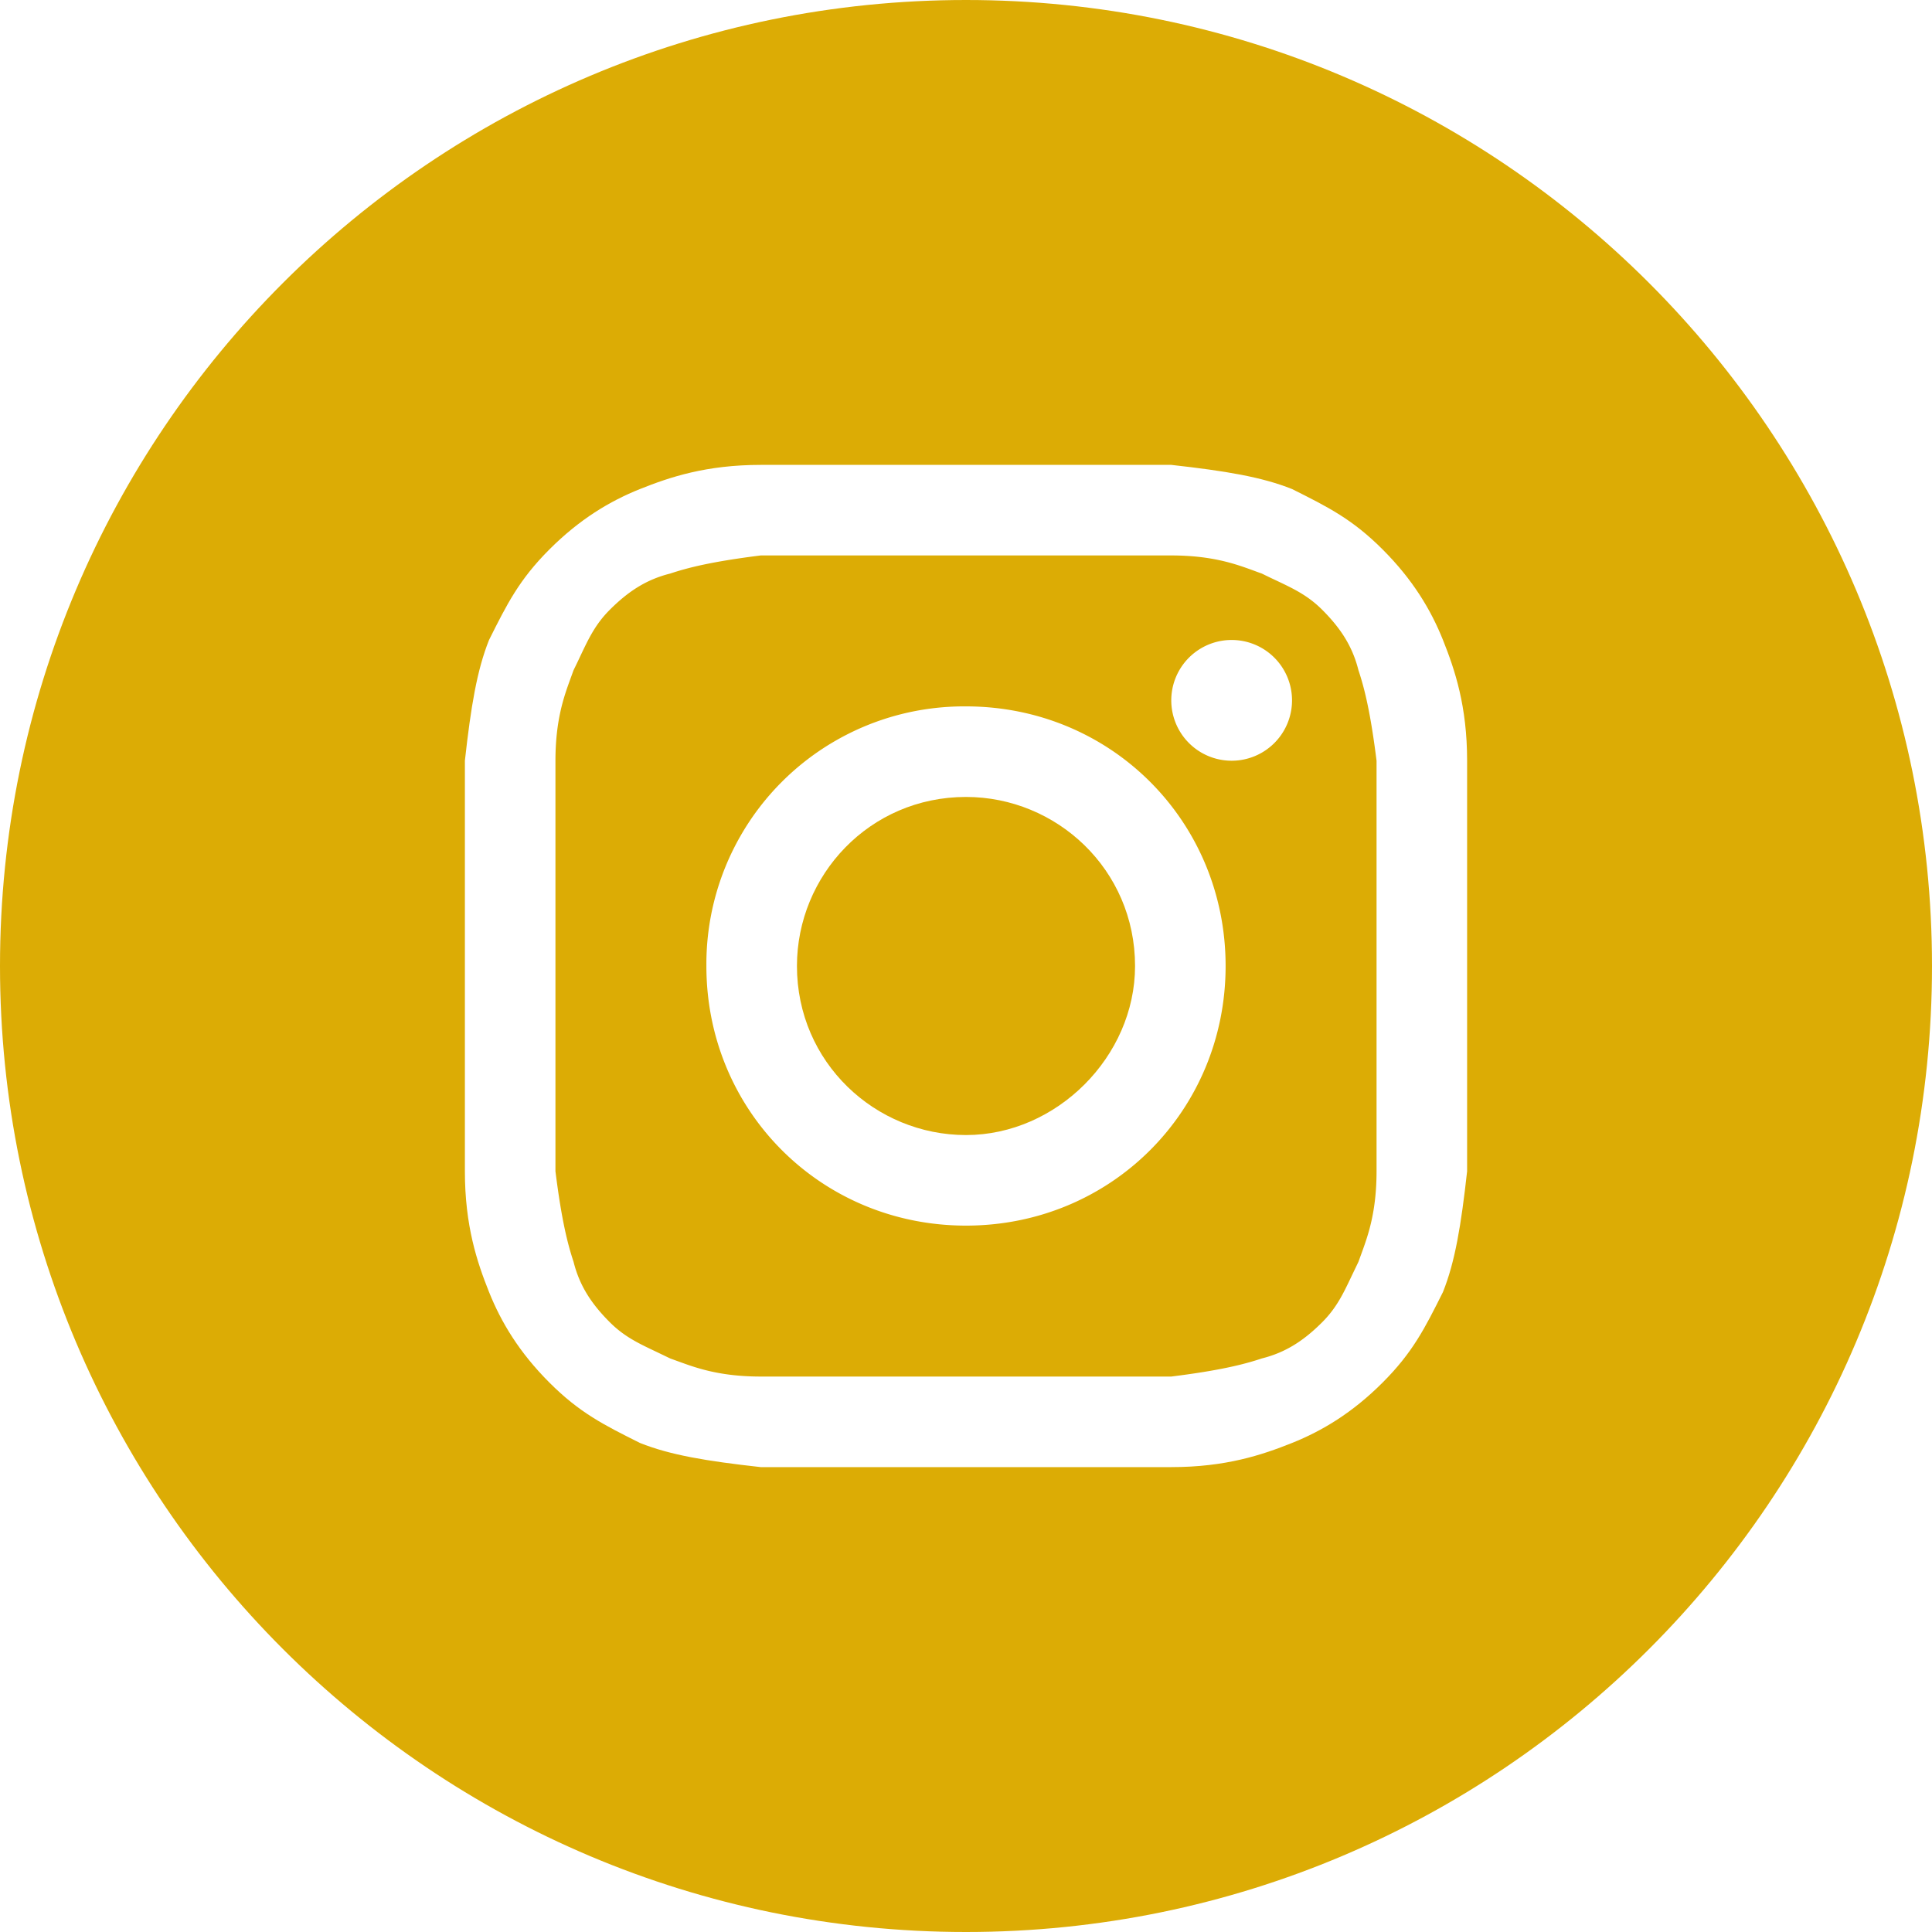
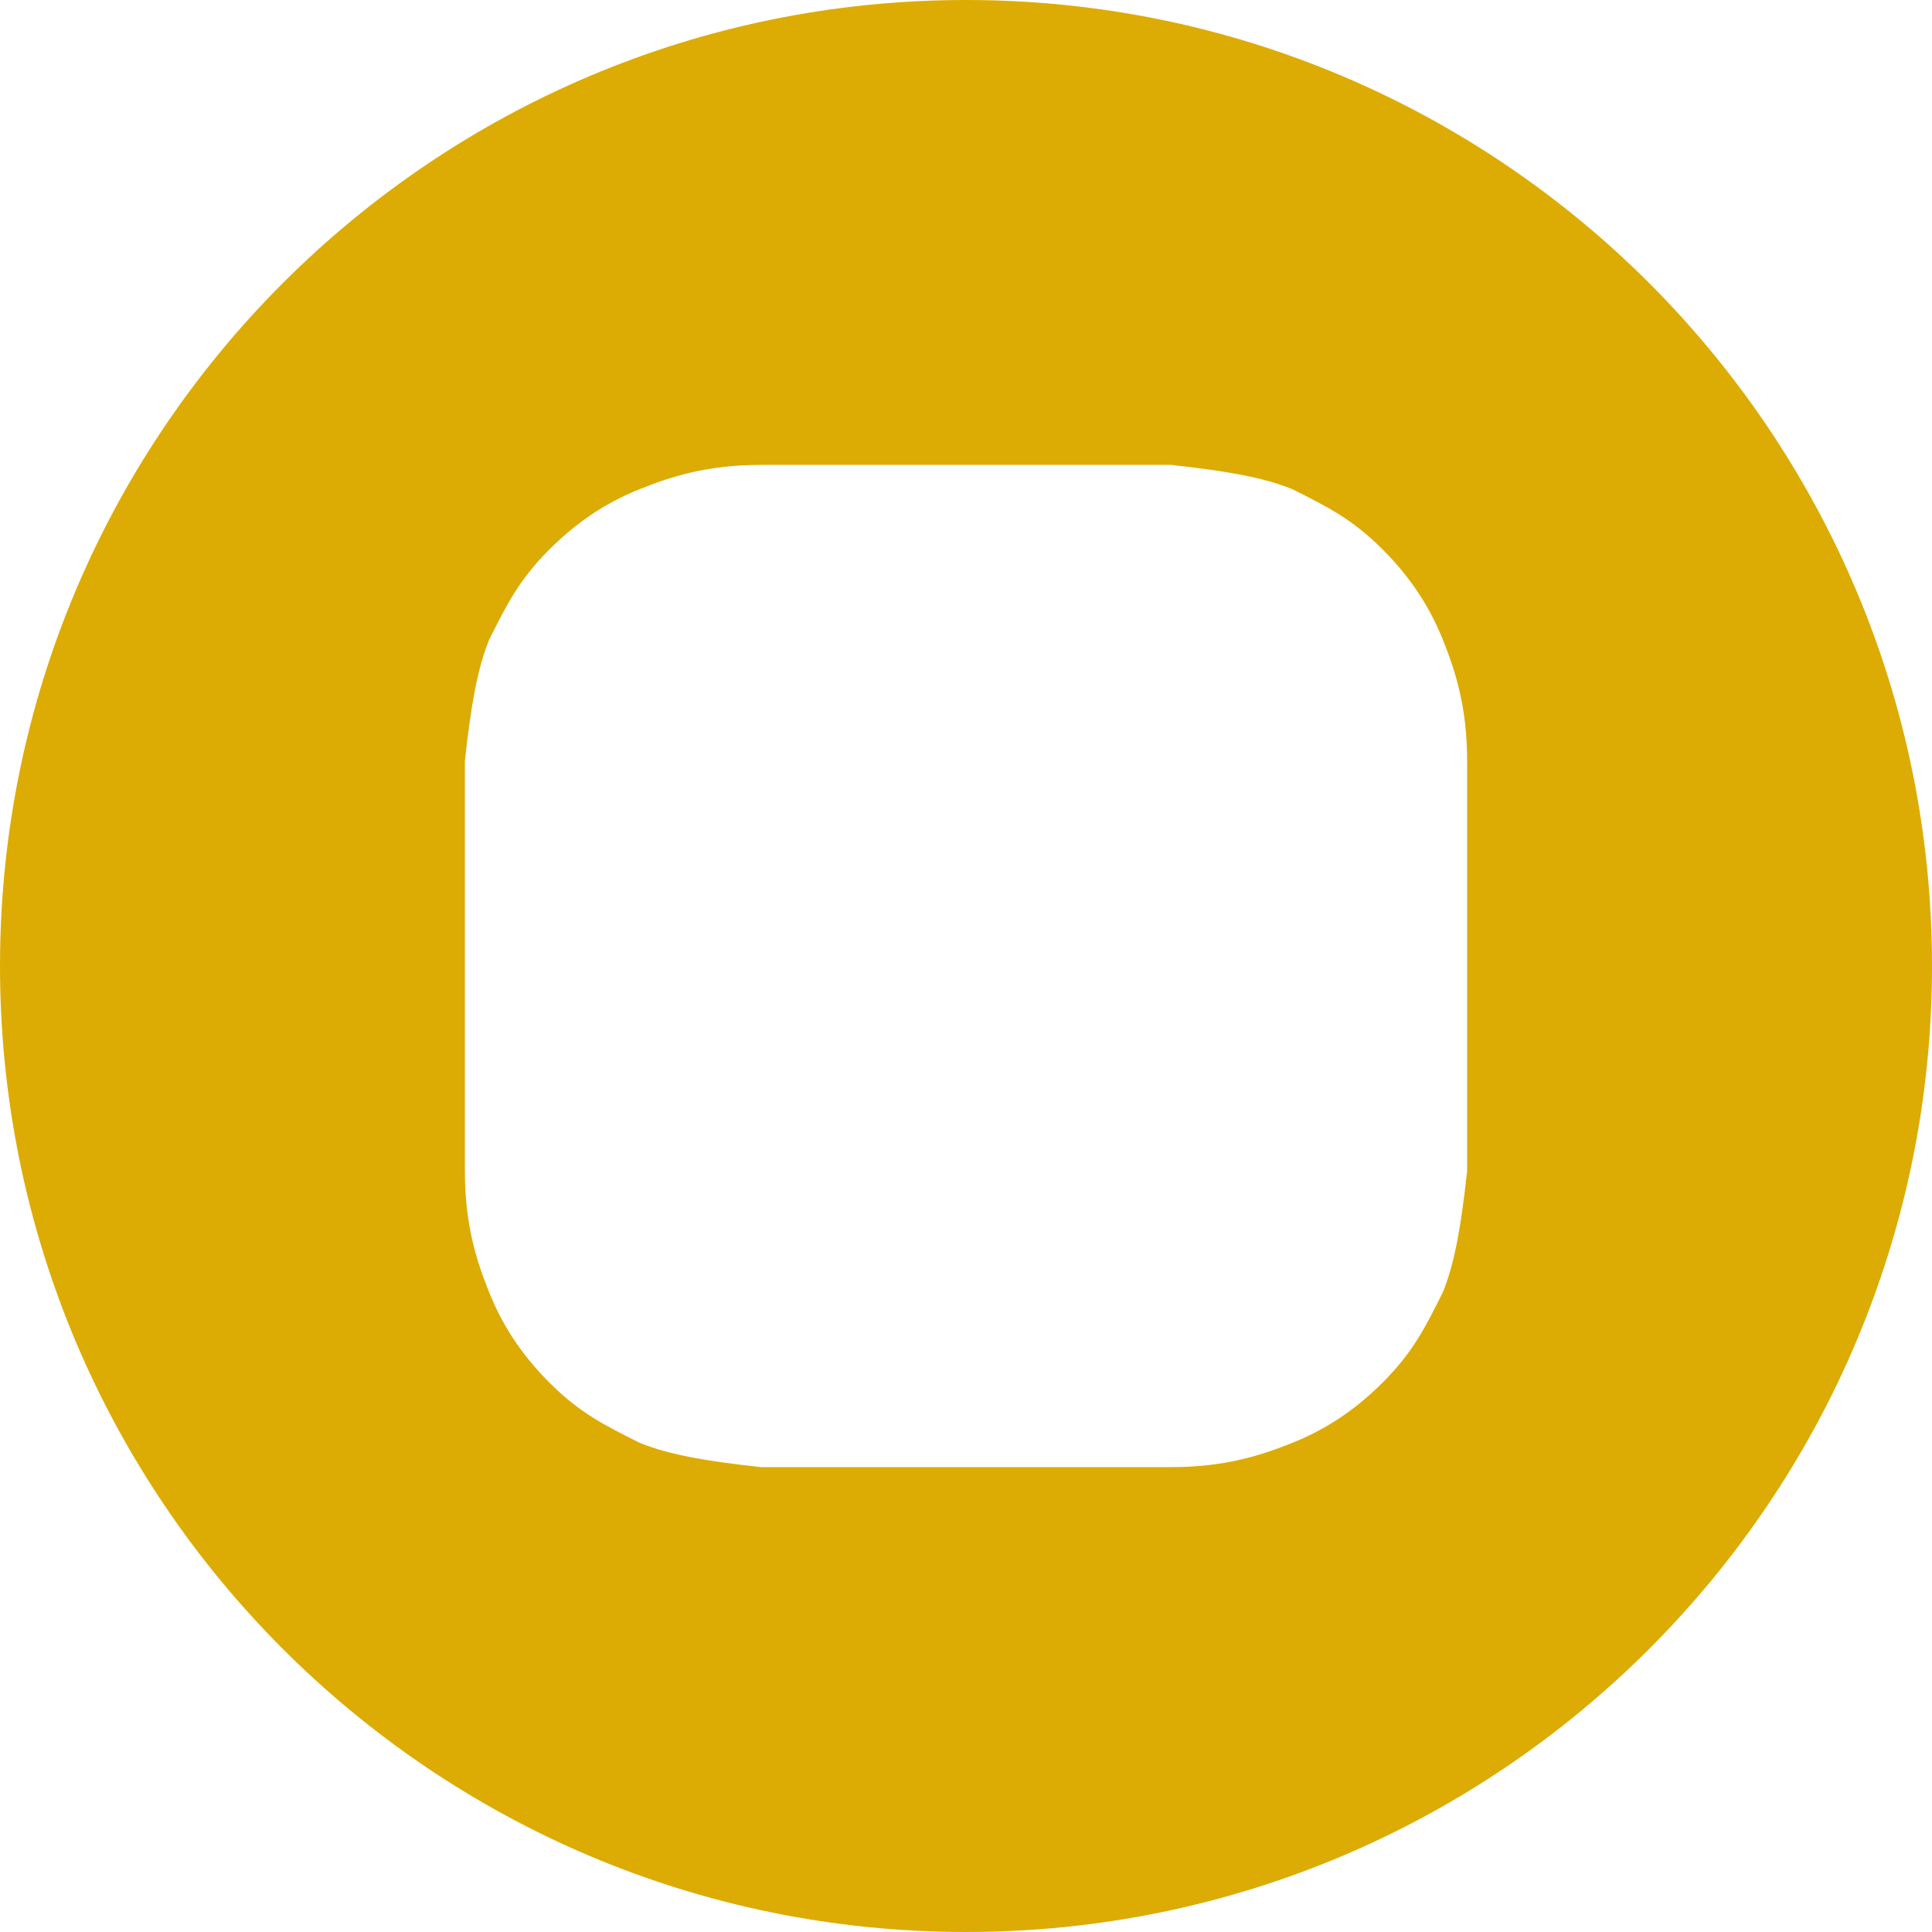
<svg xmlns="http://www.w3.org/2000/svg" width="24" height="24" fill="none">
-   <path d="M12 14.1c-1.125 0-2.1-.9-2.1-2.1 0-1.125.9-2.1 2.1-2.1 1.125 0 2.1.9 2.1 2.1 0 1.125-.975 2.1-2.1 2.1z" fill="#DCAC05" />
-   <path fill-rule="evenodd" clip-rule="evenodd" d="M14.55 6.9h-5.1c-.6.075-.9.15-1.125.225-.3.075-.525.225-.75.45-.178.178-.262.356-.364.571a8.718 8.718 0 01-.086.179l-.04.11c-.078.215-.185.508-.185 1.015v5.1c.075.6.15.9.225 1.125.075.3.225.525.45.75.178.178.356.262.571.364l.179.086.11.04c.215.078.508.185 1.015.185h5.1c.6-.075.9-.15 1.125-.225.3-.075.525-.225.75-.45.178-.178.262-.356.364-.571l.086-.179.04-.11c.078-.215.185-.508.185-1.015v-5.1c-.075-.6-.15-.9-.225-1.125-.075-.3-.225-.525-.45-.75-.178-.178-.356-.262-.571-.364a8.645 8.645 0 01-.179-.086 4.08 4.08 0 01-.11-.04c-.215-.078-.508-.185-1.015-.185zM12 8.775A3.201 3.201 0 008.775 12c0 1.8 1.425 3.225 3.225 3.225S15.225 13.8 15.225 12 13.8 8.775 12 8.775zm4.05-.075a.75.75 0 11-1.5 0 .75.75 0 011.5 0z" fill="#DCAC05" />
+   <path d="M12 14.1z" fill="#DCAC05" />
  <path fill-rule="evenodd" clip-rule="evenodd" d="M0 12C0 5.373 5.373 0 12 0s12 5.373 12 12-5.373 12-12 12S0 18.627 0 12zm9.45-6.225h5.1c.675.075 1.125.15 1.5.3.45.225.75.375 1.125.75s.6.75.75 1.125c.15.375.3.825.3 1.5v5.1c-.075.675-.15 1.125-.3 1.5-.225.45-.375.75-.75 1.125s-.75.6-1.125.75c-.375.15-.825.3-1.5.3h-5.1c-.675-.075-1.125-.15-1.5-.3-.45-.225-.75-.375-1.125-.75s-.6-.75-.75-1.125c-.15-.375-.3-.825-.3-1.5v-5.1c.075-.675.15-1.125.3-1.5.225-.45.375-.75.75-1.125s.75-.6 1.125-.75c.375-.15.825-.3 1.5-.3z" fill="#DCAC05" />
</svg>